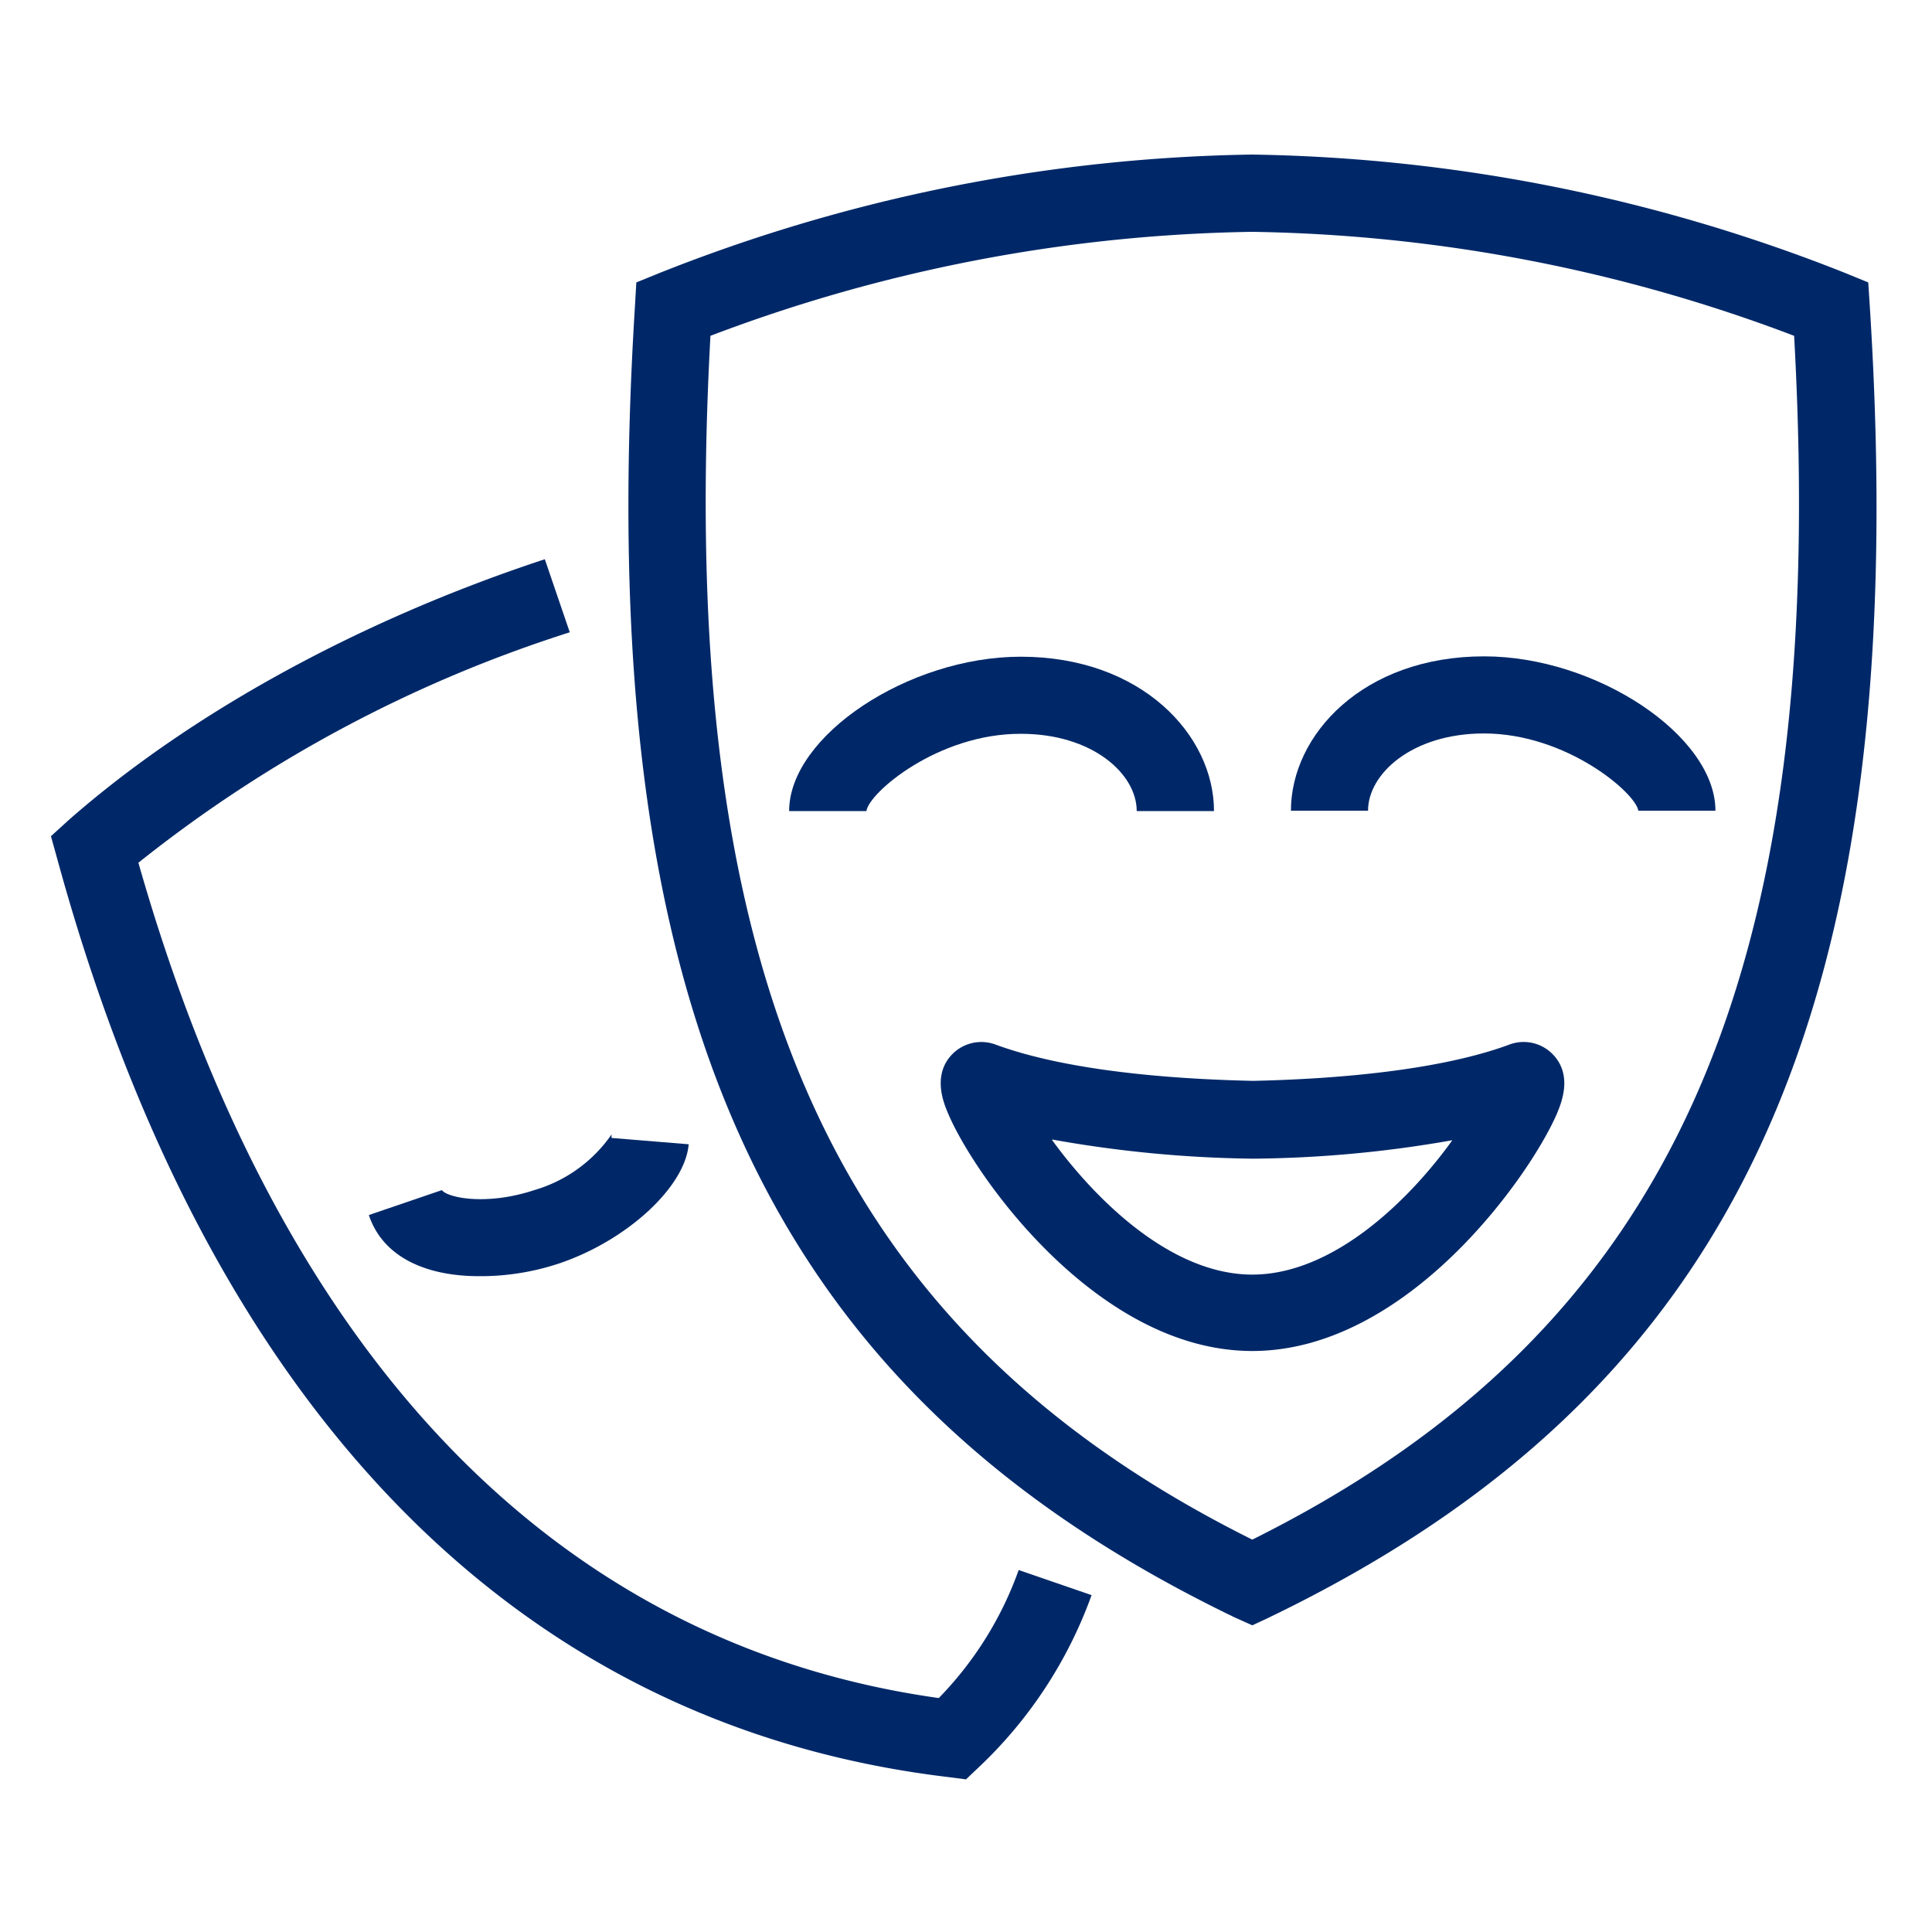
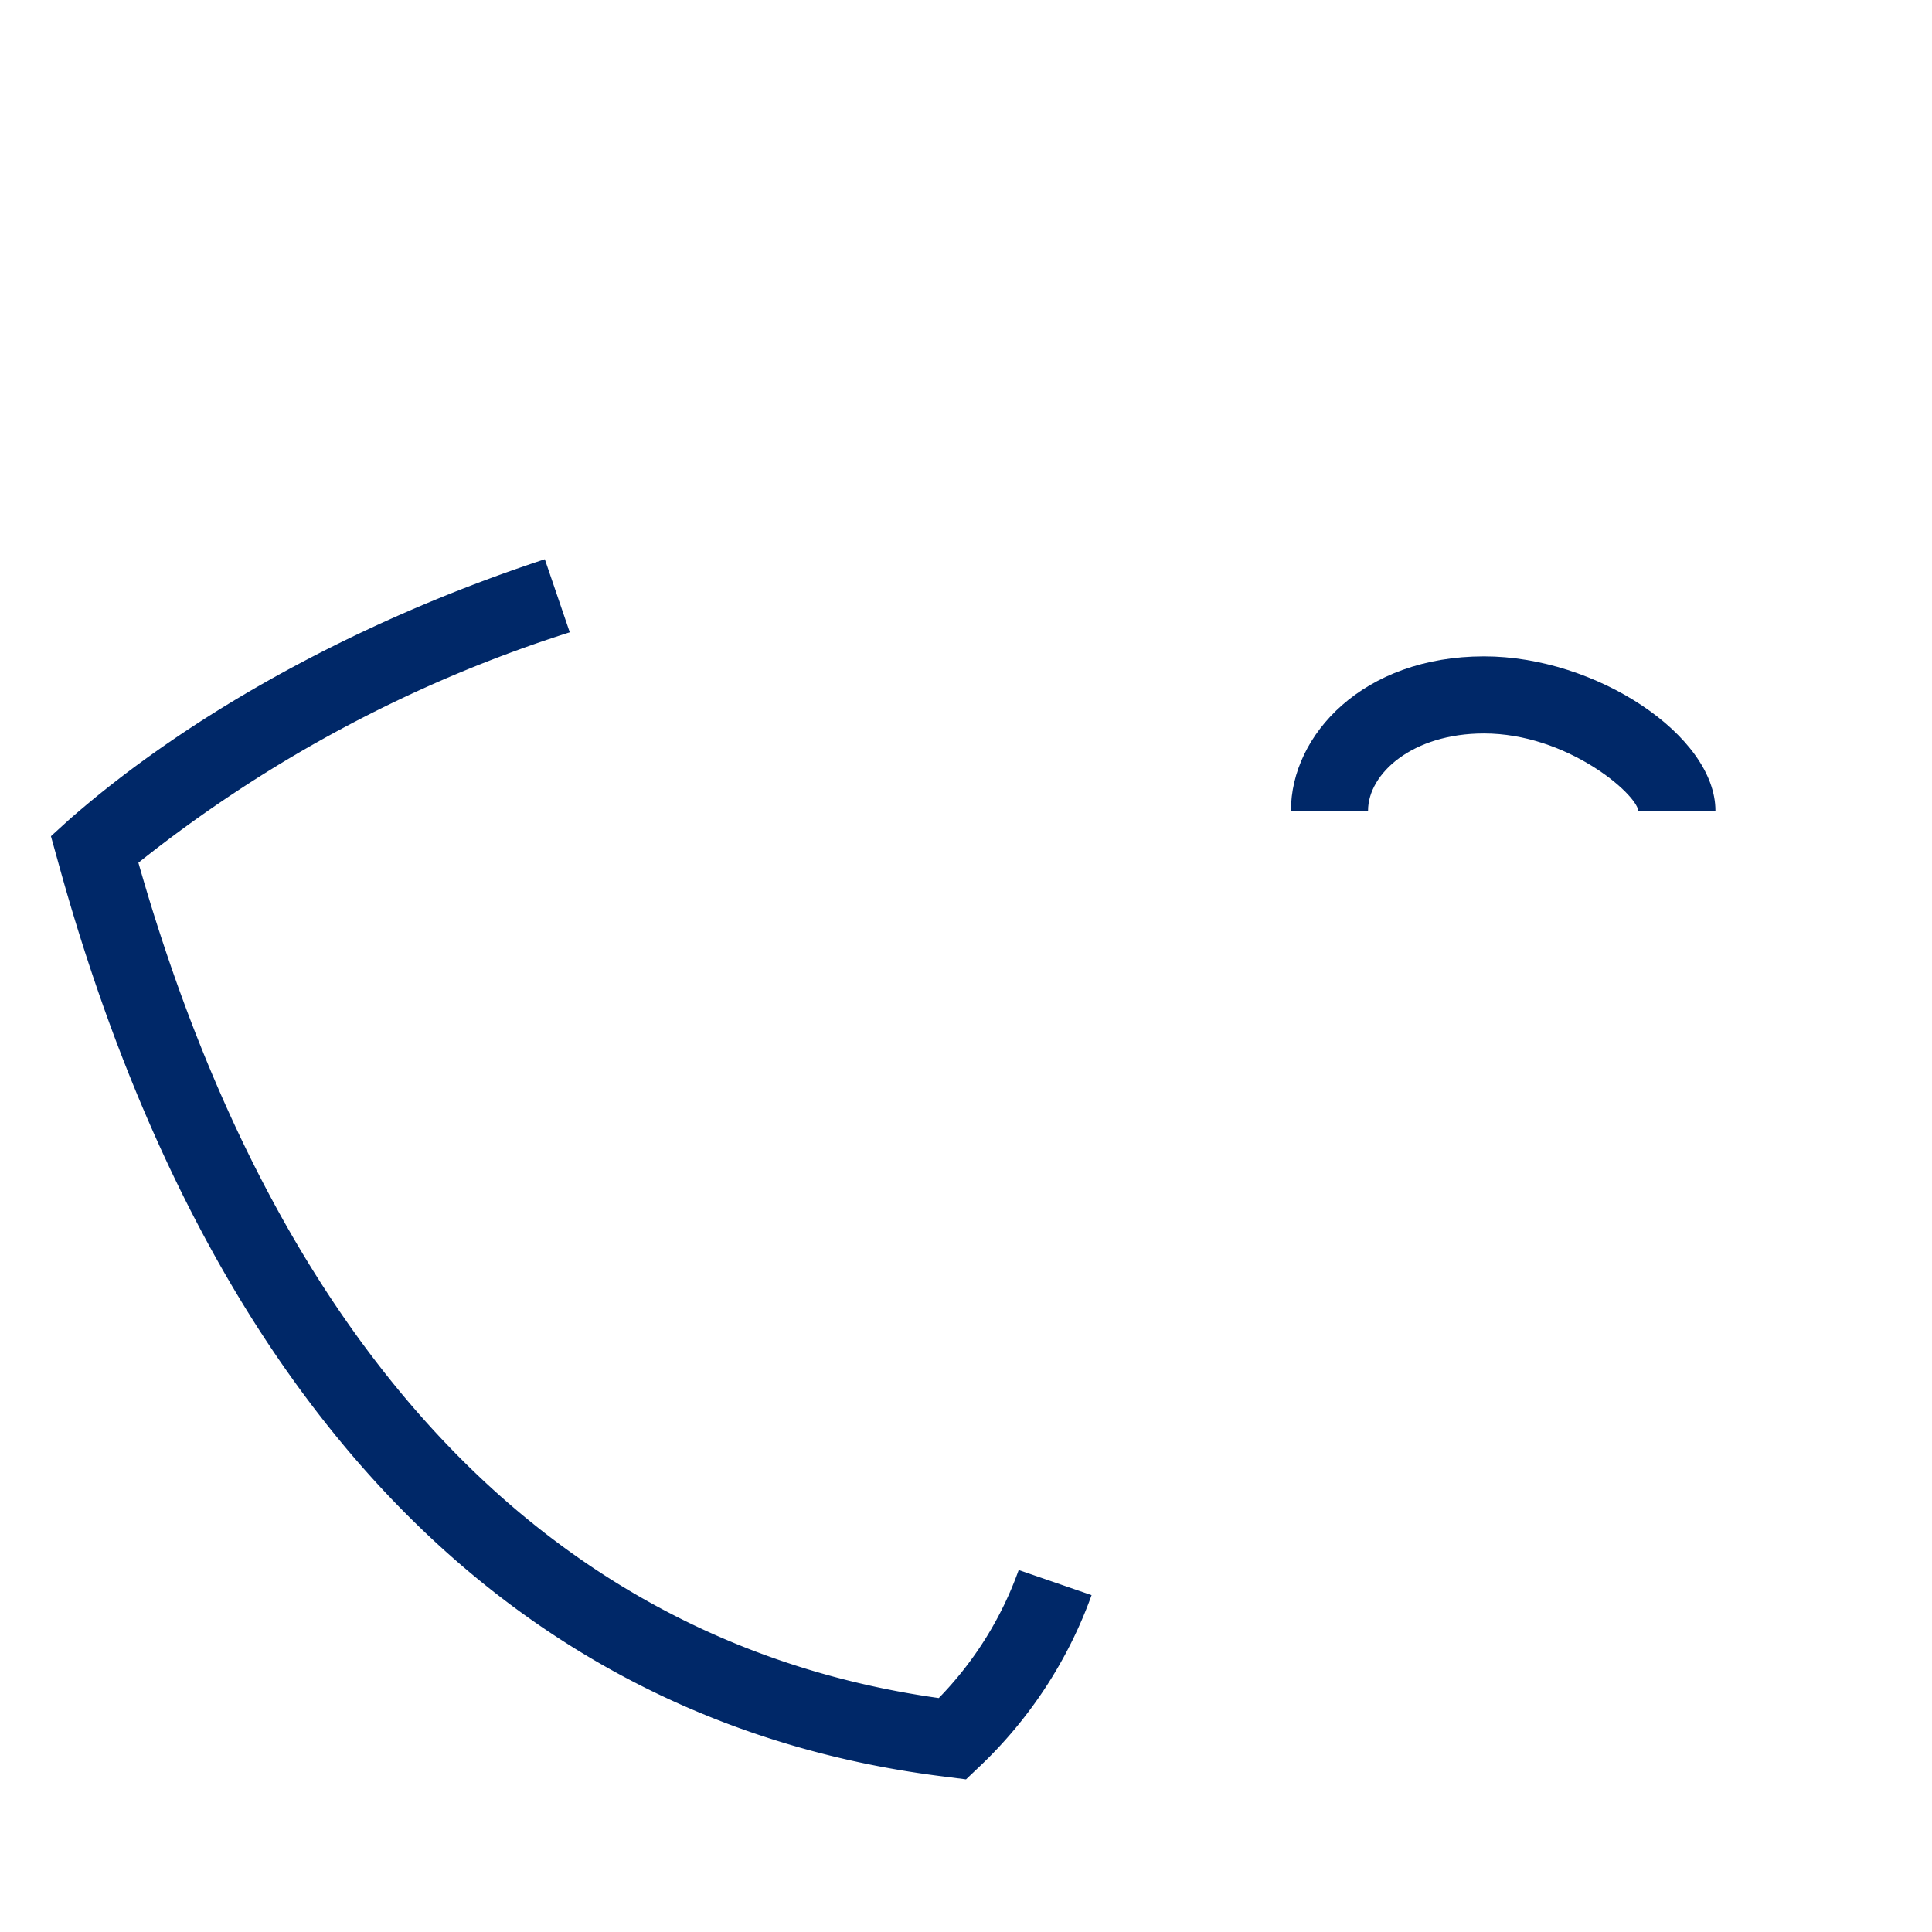
<svg xmlns="http://www.w3.org/2000/svg" id="Camada_1" data-name="Camada 1" viewBox="0 0 110 110">
  <defs>
    <style>.cls-1{fill:#002868;}</style>
  </defs>
  <path class="cls-1" d="M55,101.31l-1-.13c-24.63-2.94-42.17-21-50.73-52.24L2.9,47.61l1-.91c7-6.15,16.67-11.42,27.12-14.86L32.44,36A76.52,76.52,0,0,0,7.88,49.12c8,28.09,23.76,44.5,45.57,47.56A20.12,20.12,0,0,0,58,89.39l4.15,1.43a25.2,25.2,0,0,1-6.37,9.75Z" />
-   <path class="cls-1" d="M27.27,72.66c-2.88,0-5.44-1-6.27-3.48l4.16-1.42h0c.28.41,2.47.92,5.26,0a8.1,8.1,0,0,0,4.4-3.17,1.81,1.81,0,0,0,0,.2l4.39.36c-.2,2.42-3.49,5.46-7.33,6.77A14.16,14.16,0,0,1,27.27,72.66Z" />
-   <path class="cls-1" d="M71.3,92.54l-1-.45C43.57,79.2,33.66,57.57,36.15,17.46l.08-1.38,1.28-.52A95.08,95.08,0,0,1,71.28,8.8a95.22,95.22,0,0,1,33.82,6.76l1.27.52.09,1.38C109,57.57,99,79.2,72.26,92.09ZM40.45,19.12c-2,36.64,7,56.65,30.85,68.54,23.87-11.89,32.88-31.9,30.85-68.54A90.54,90.54,0,0,0,71.28,13.2,90.55,90.55,0,0,0,40.45,19.12Z" />
-   <path class="cls-1" d="M71.3,76.92C62.5,76.92,55.52,67,54,63.44c-.26-.6-.94-2.2.2-3.4a2.32,2.32,0,0,1,2.5-.56C60,60.69,65,61.4,71.35,61.54c6.23-.14,11.3-.85,14.57-2.06h0a2.31,2.31,0,0,1,2.5.56c1.15,1.2.46,2.8.21,3.4C87.08,67,80.1,76.92,71.3,76.92Zm-11.39-12c2.42,3.33,6.73,7.65,11.39,7.65s9-4.32,11.39-7.65a68,68,0,0,1-11.34,1.05A68.76,68.76,0,0,1,59.91,64.88Z" />
  <path class="cls-1" d="M97.67,46.16H93.28c-.14-1-4.08-4.4-8.79-4.4-4.07,0-6.6,2.28-6.6,4.4H73.5c0-4.32,4.11-8.79,11-8.79C90.89,37.37,97.67,41.89,97.67,46.16Z" />
-   <path class="cls-1" d="M49.33,46.18l-4.4,0c0-4.27,6.78-8.79,13.19-8.79,6.88,0,11,4.47,11,8.79h-4.4c0-2.12-2.52-4.4-6.59-4.4C53.41,41.76,49.46,45.14,49.33,46.18Z" />
</svg>